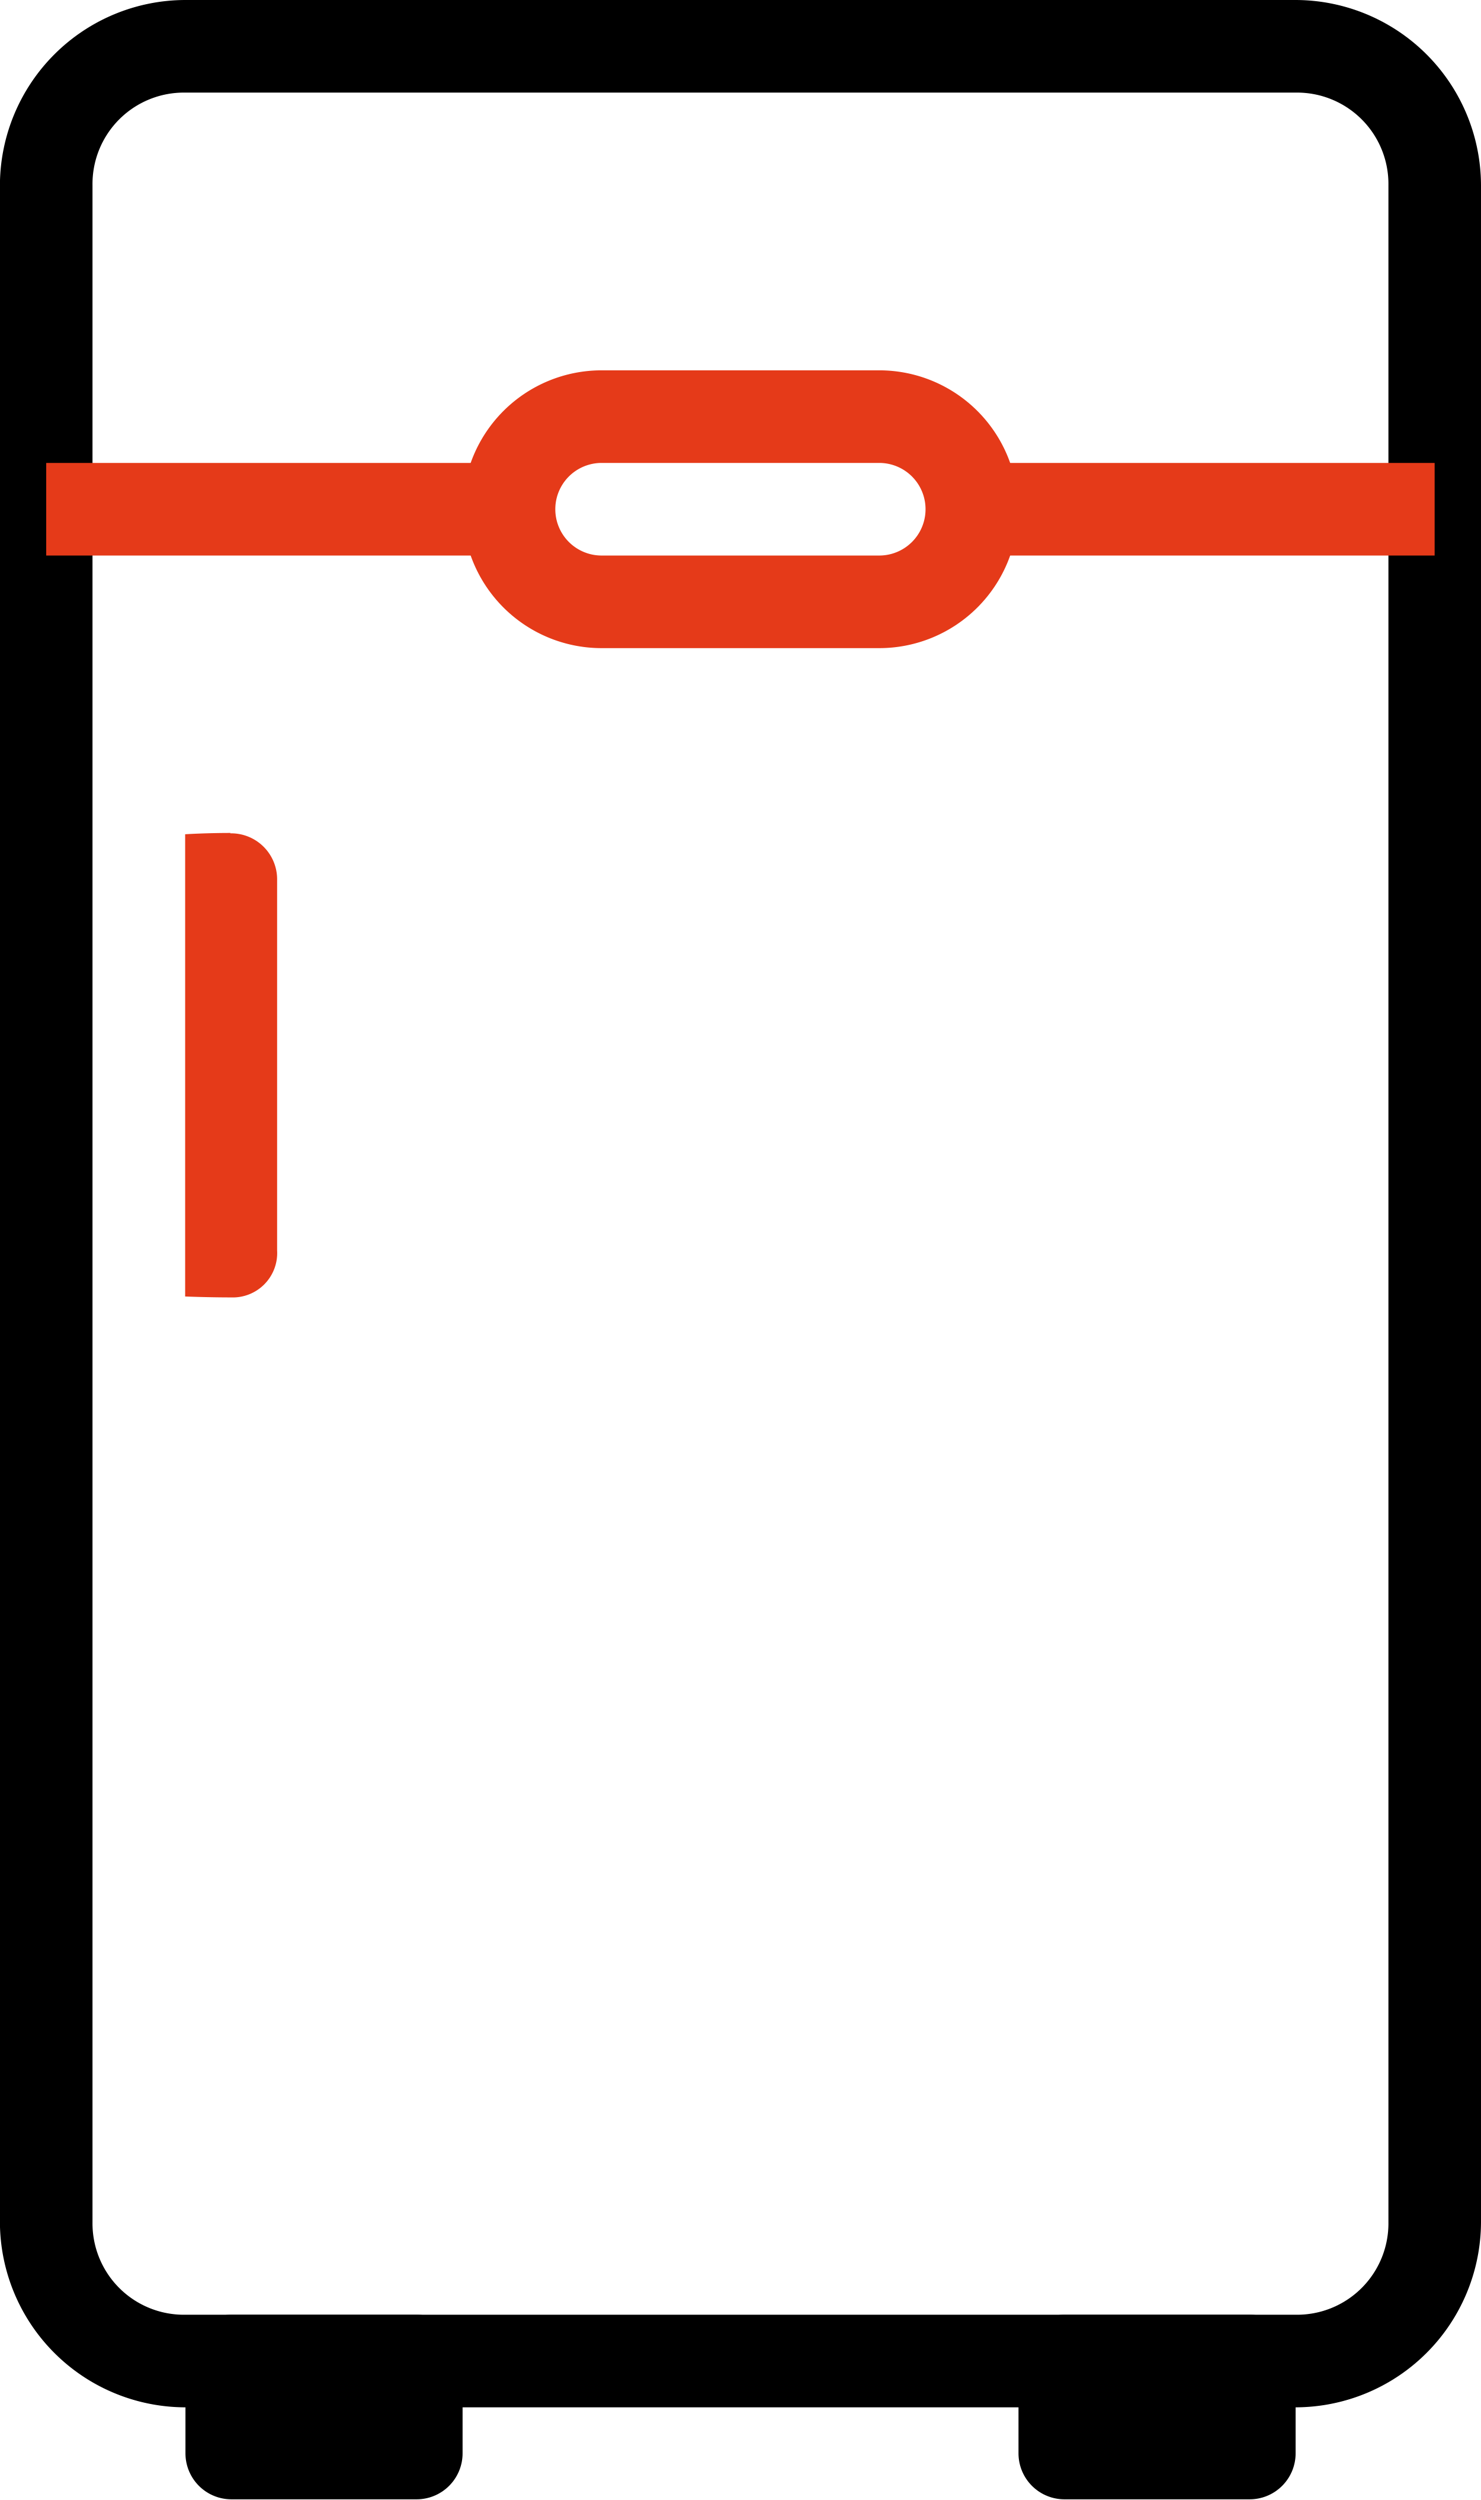
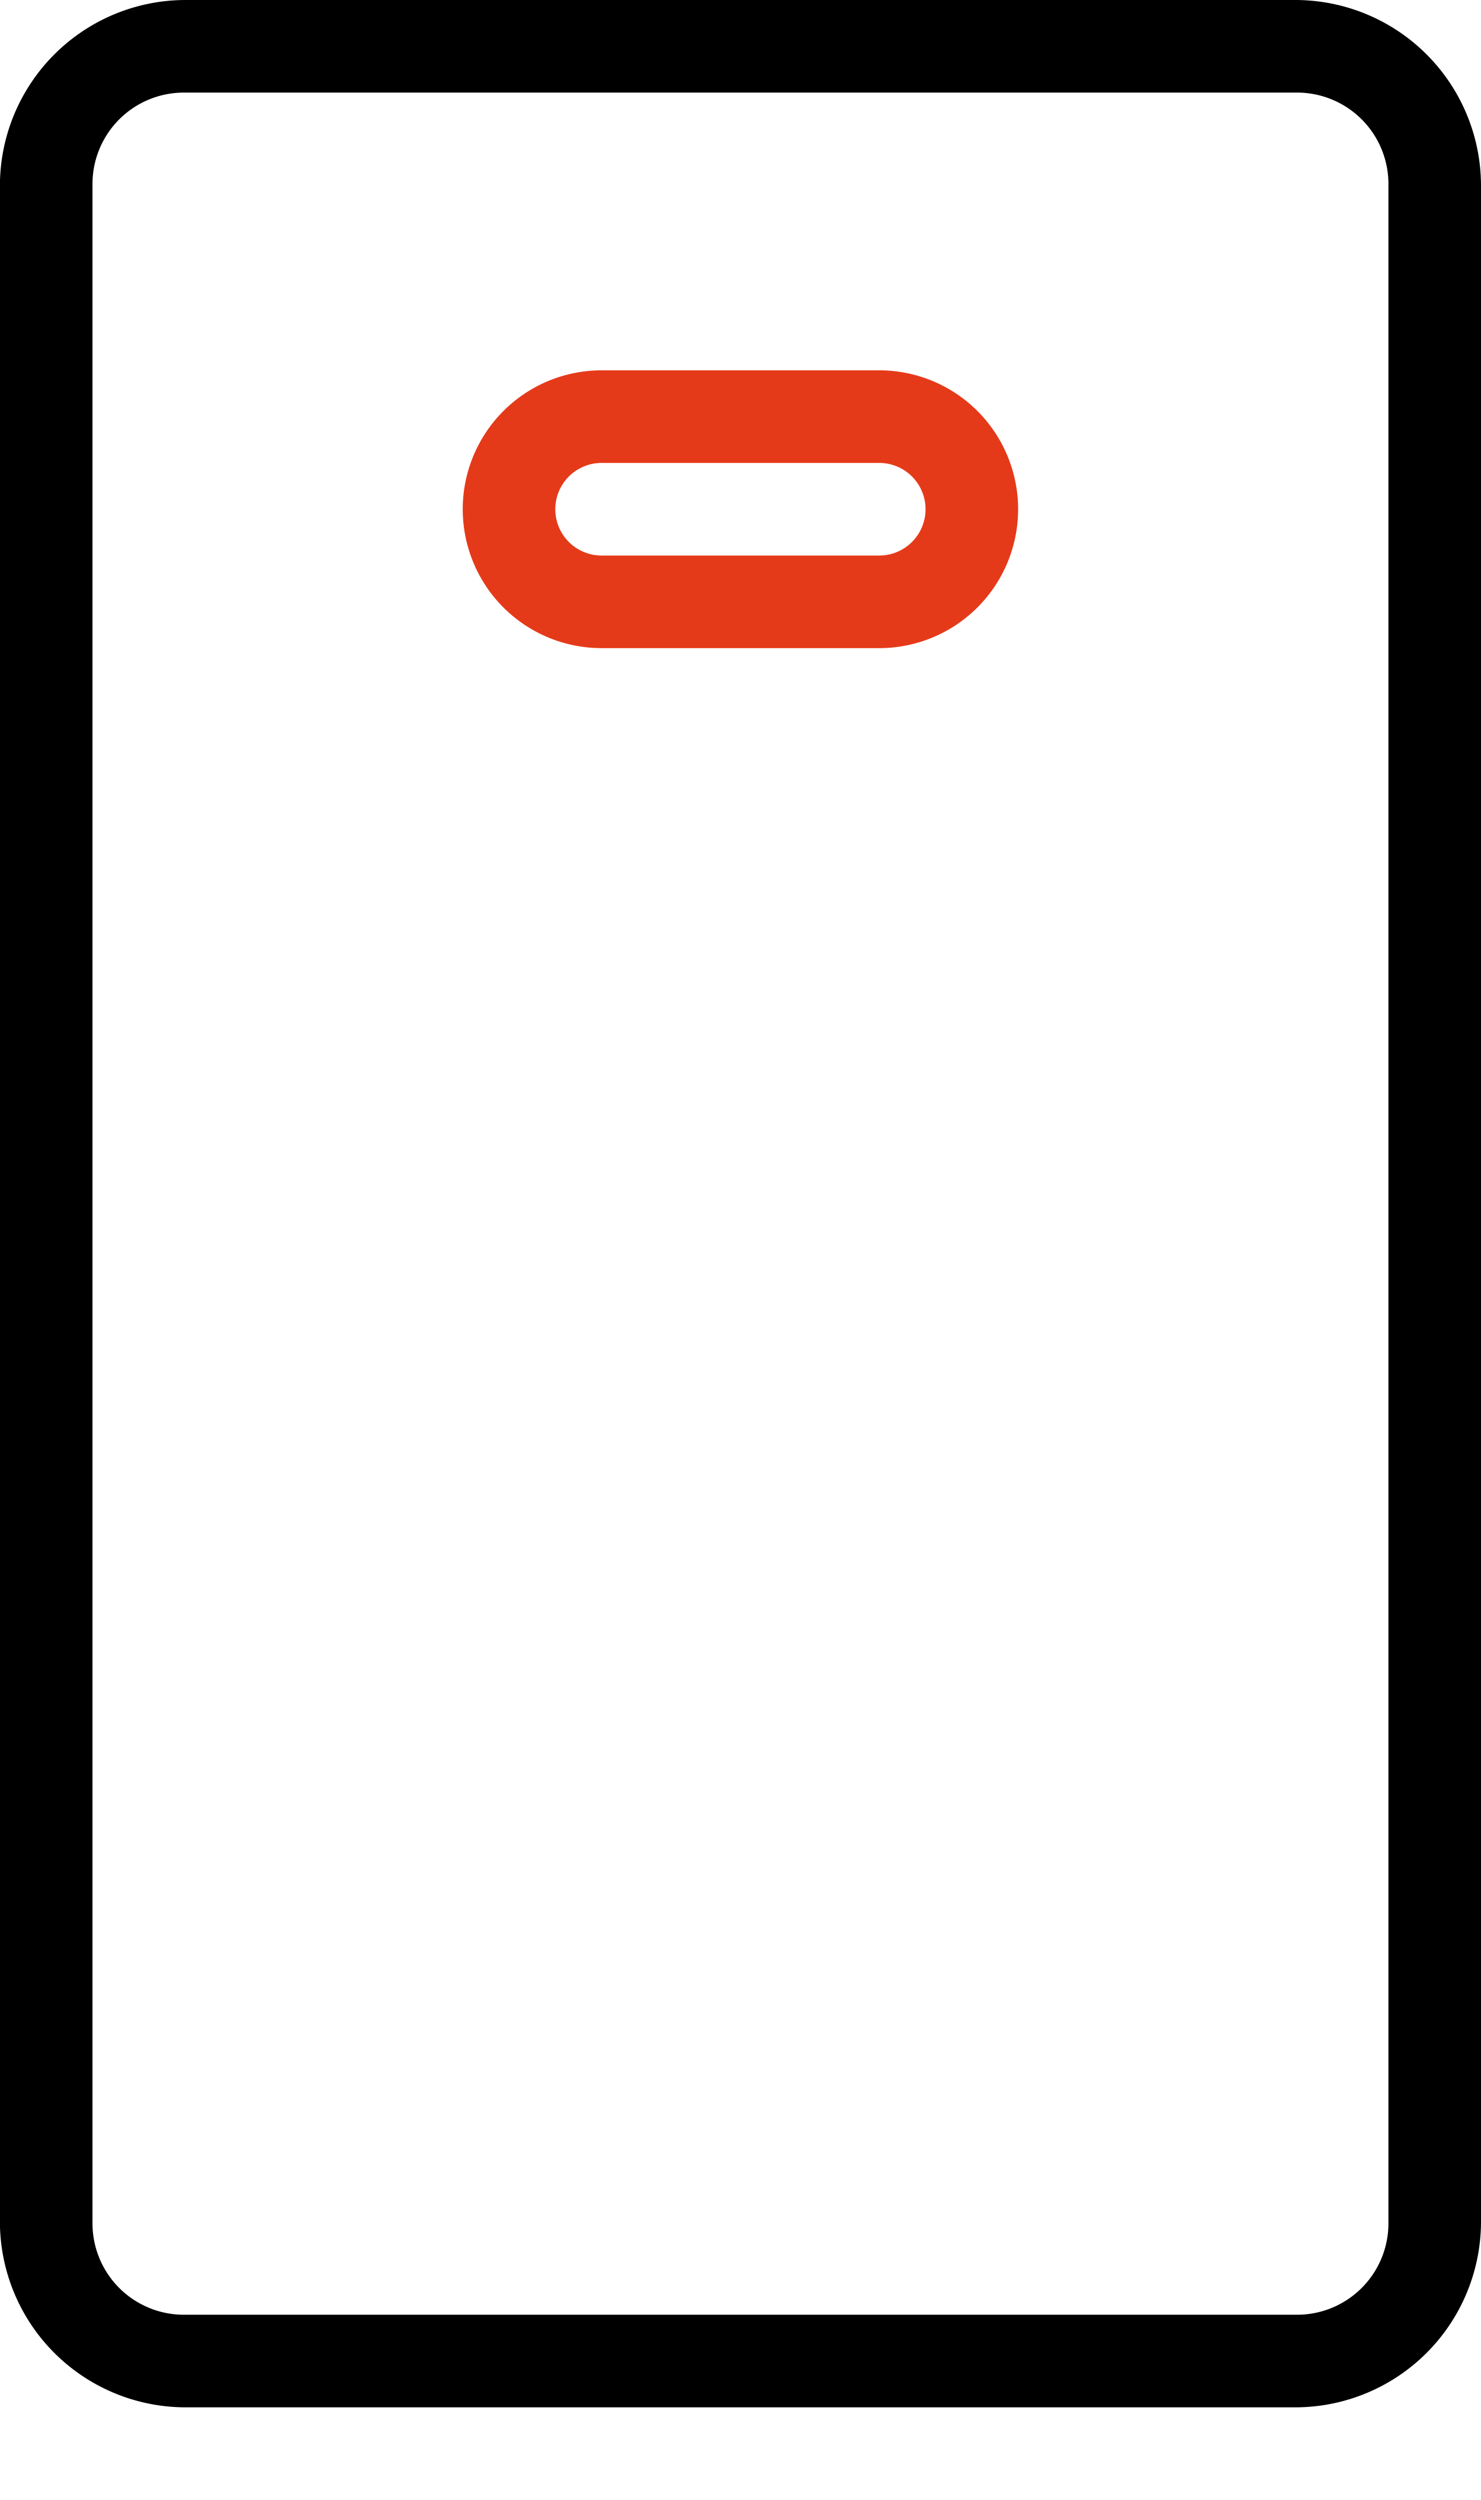
<svg xmlns="http://www.w3.org/2000/svg" width="19.325" height="32.611" viewBox="0 0 19.325 32.611">
  <g id="freezer" transform="translate(-117.557 -1168.064)">
    <path id="Path_659" data-name="Path 659" d="M119.869,1168.565h14.494a1.808,1.808,0,0,1,1.812,1.812v26.572a1.808,1.808,0,0,1-1.812,1.812H119.869a1.808,1.808,0,0,1-1.812-1.812v-26.572A1.808,1.808,0,0,1,119.869,1168.565Z" transform="translate(0.104 0.104)" fill="none" />
    <path id="Path_661" data-name="Path 661" d="M119.972,1168.064a2.424,2.424,0,0,0-2.416,2.416v26.572a2.424,2.424,0,0,0,2.416,2.416h14.494a2.424,2.424,0,0,0,2.416-2.416V1170.48a2.424,2.424,0,0,0-2.416-2.416Zm0,1.208h14.494a1.192,1.192,0,0,1,1.208,1.208v26.572a1.192,1.192,0,0,1-1.208,1.208H119.972a1.192,1.192,0,0,1-1.208-1.208V1170.48A1.192,1.192,0,0,1,119.972,1169.272Z" />
-     <path id="Path_662" data-name="Path 662" d="M120.161,1193.064a.6.6,0,0,0-.6.6v1.208a.6.6,0,0,0,.6.6h2.416a.6.6,0,0,0,.6-.6v-1.208a.6.6,0,0,0-.6-.6Zm10.87,0a.6.6,0,0,0-.6.6v1.208a.6.6,0,0,0,.6.6h2.416a.6.6,0,0,0,.6-.6v-1.208a.6.6,0,0,0-.6-.6Z" transform="translate(0.416 5.196)" />
-     <path id="Path_663" data-name="Path 663" d="M120.463,1177.891c-.333,0-.594.017-.594.017v6.03s.3.012.6.012a.579.579,0,0,0,.6-.612v-4.831a.6.6,0,0,0-.613-.611Zm-2.407-4.827v1.208h6.19v-1.208h-6.19Zm12.017,0v1.208h6.1v-1.208h-6.1Z" transform="translate(0.104 1.039)" fill="#e53a19" fill-rule="evenodd" />
    <path id="Path_664" data-name="Path 664" d="M124.368,1172.064a1.812,1.812,0,0,0,0,3.624h3.623a1.812,1.812,0,0,0,0-3.624Zm0,1.208h3.623a.6.6,0,0,1,0,1.208h-3.623a.6.6,0,0,1,0-1.208Z" transform="translate(1.039 0.831)" fill="#e53a19" />
  </g>
</svg>